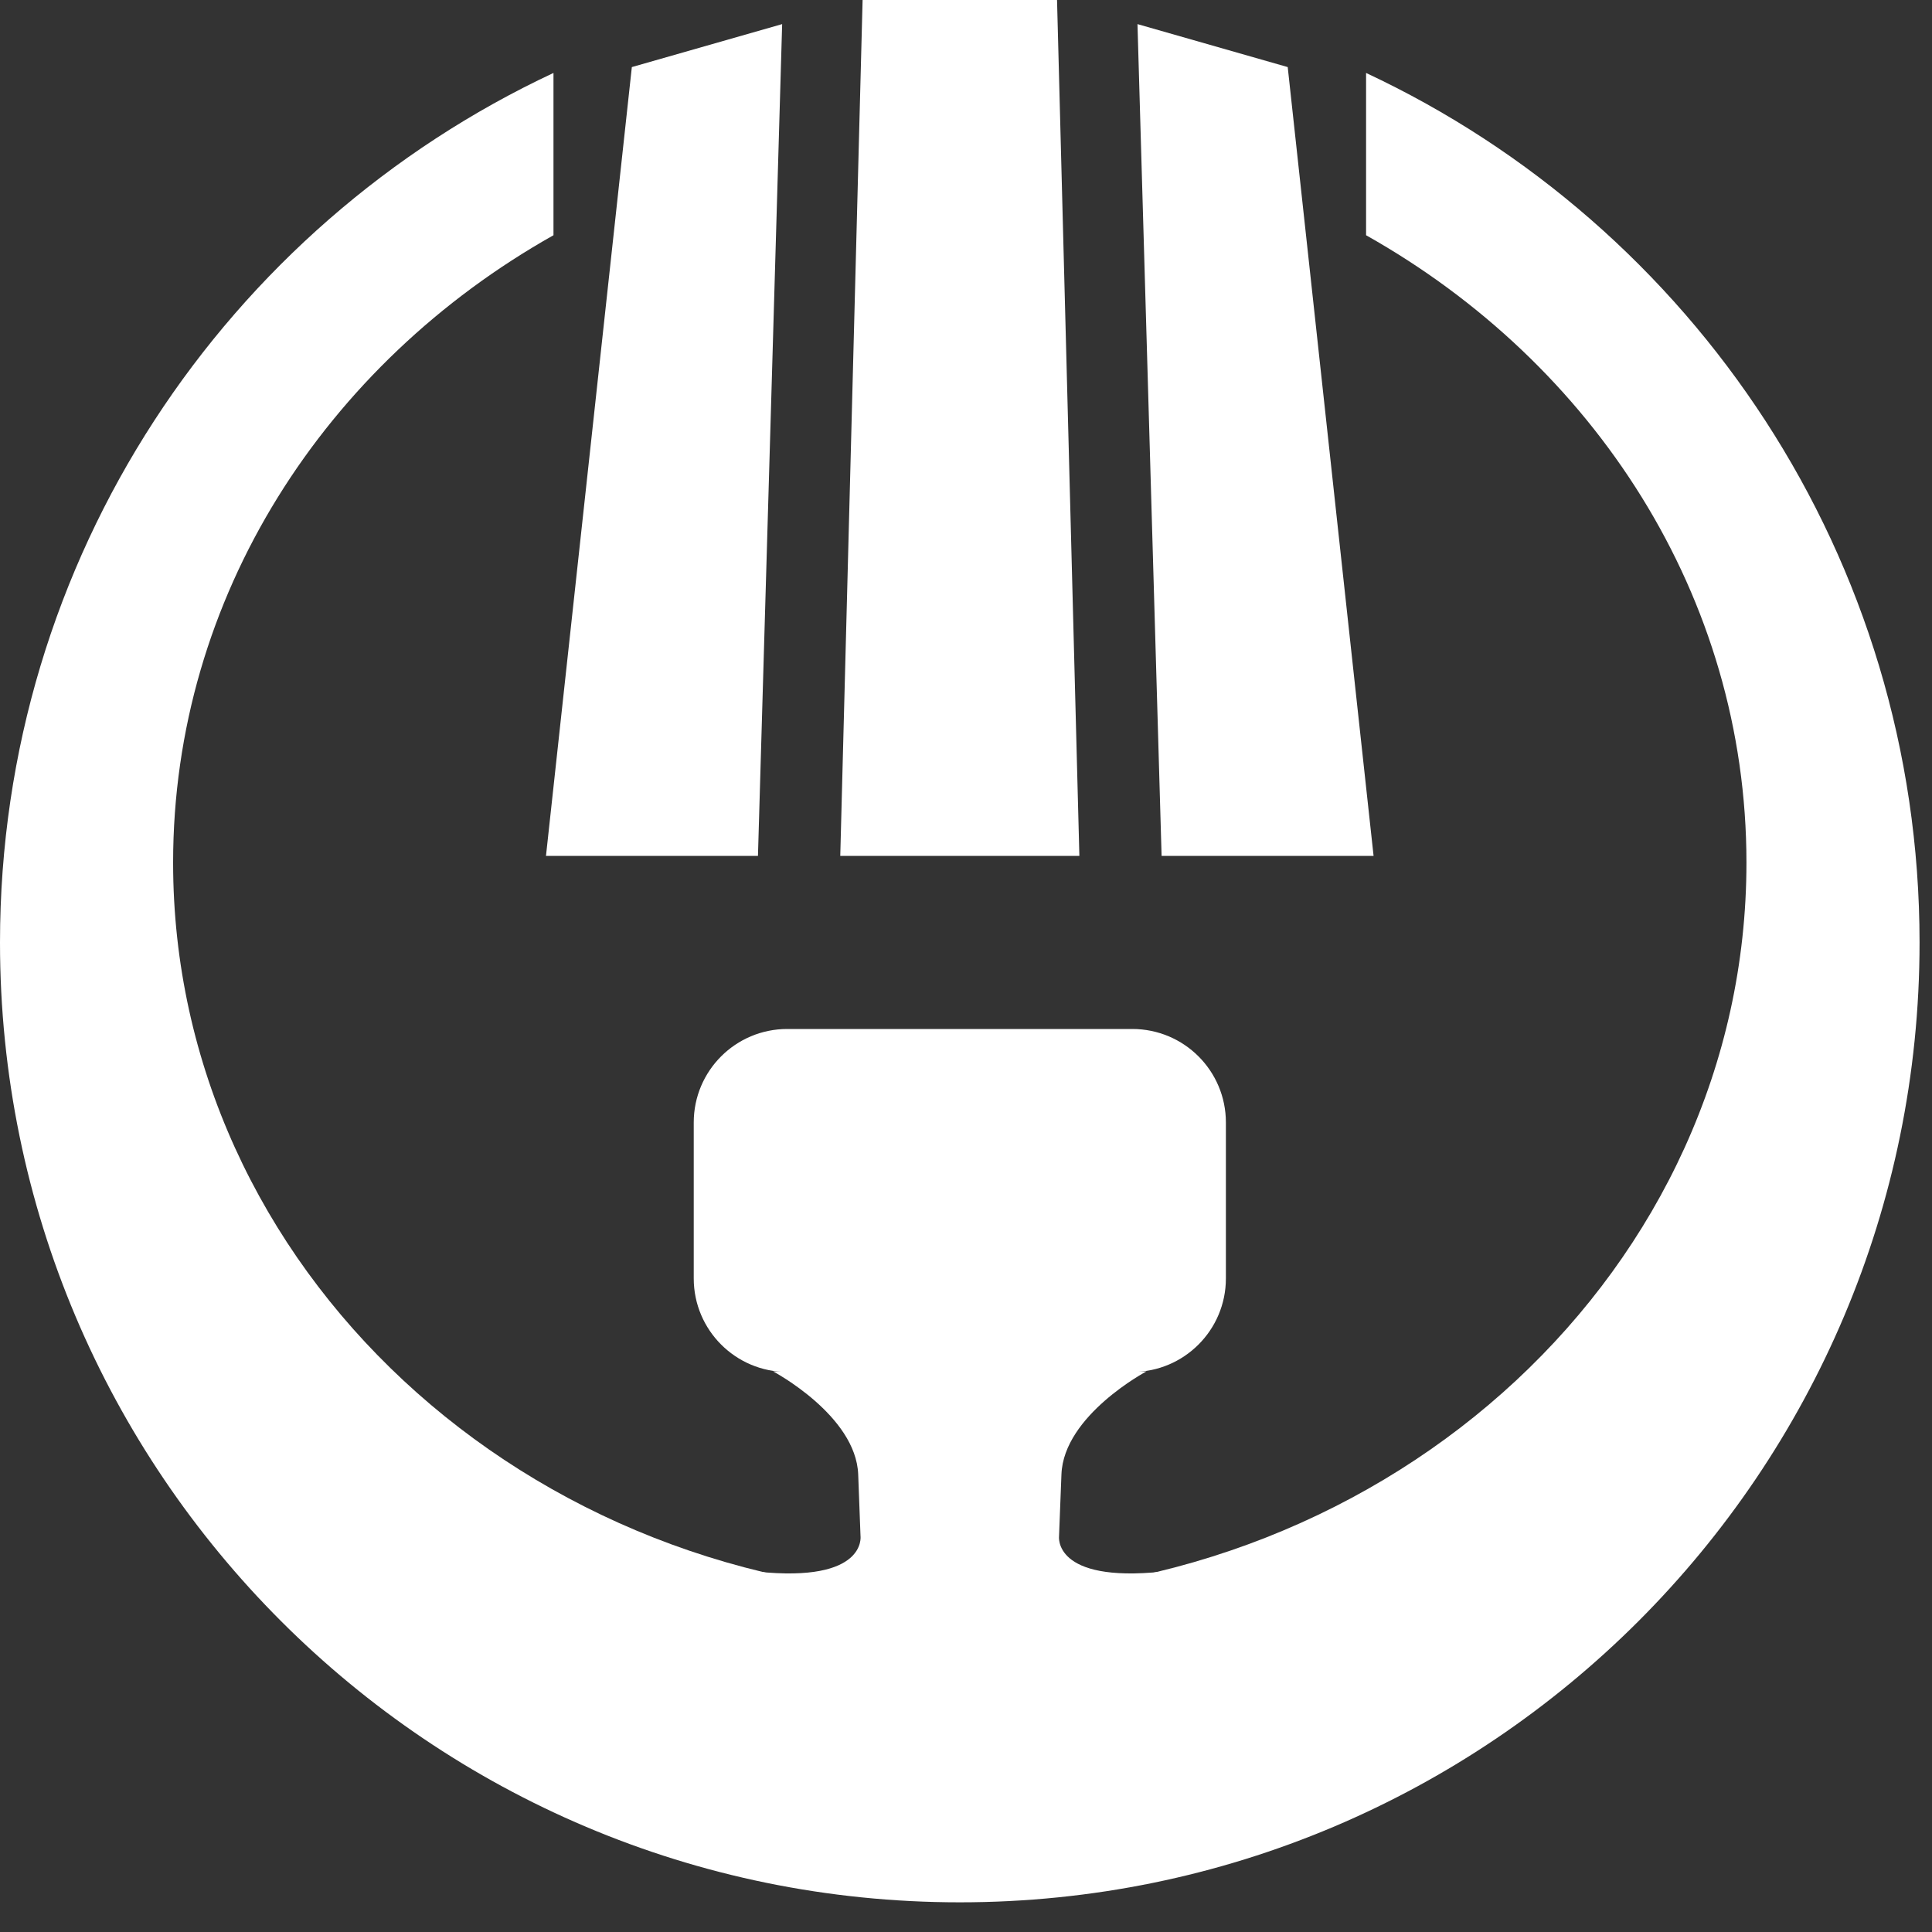
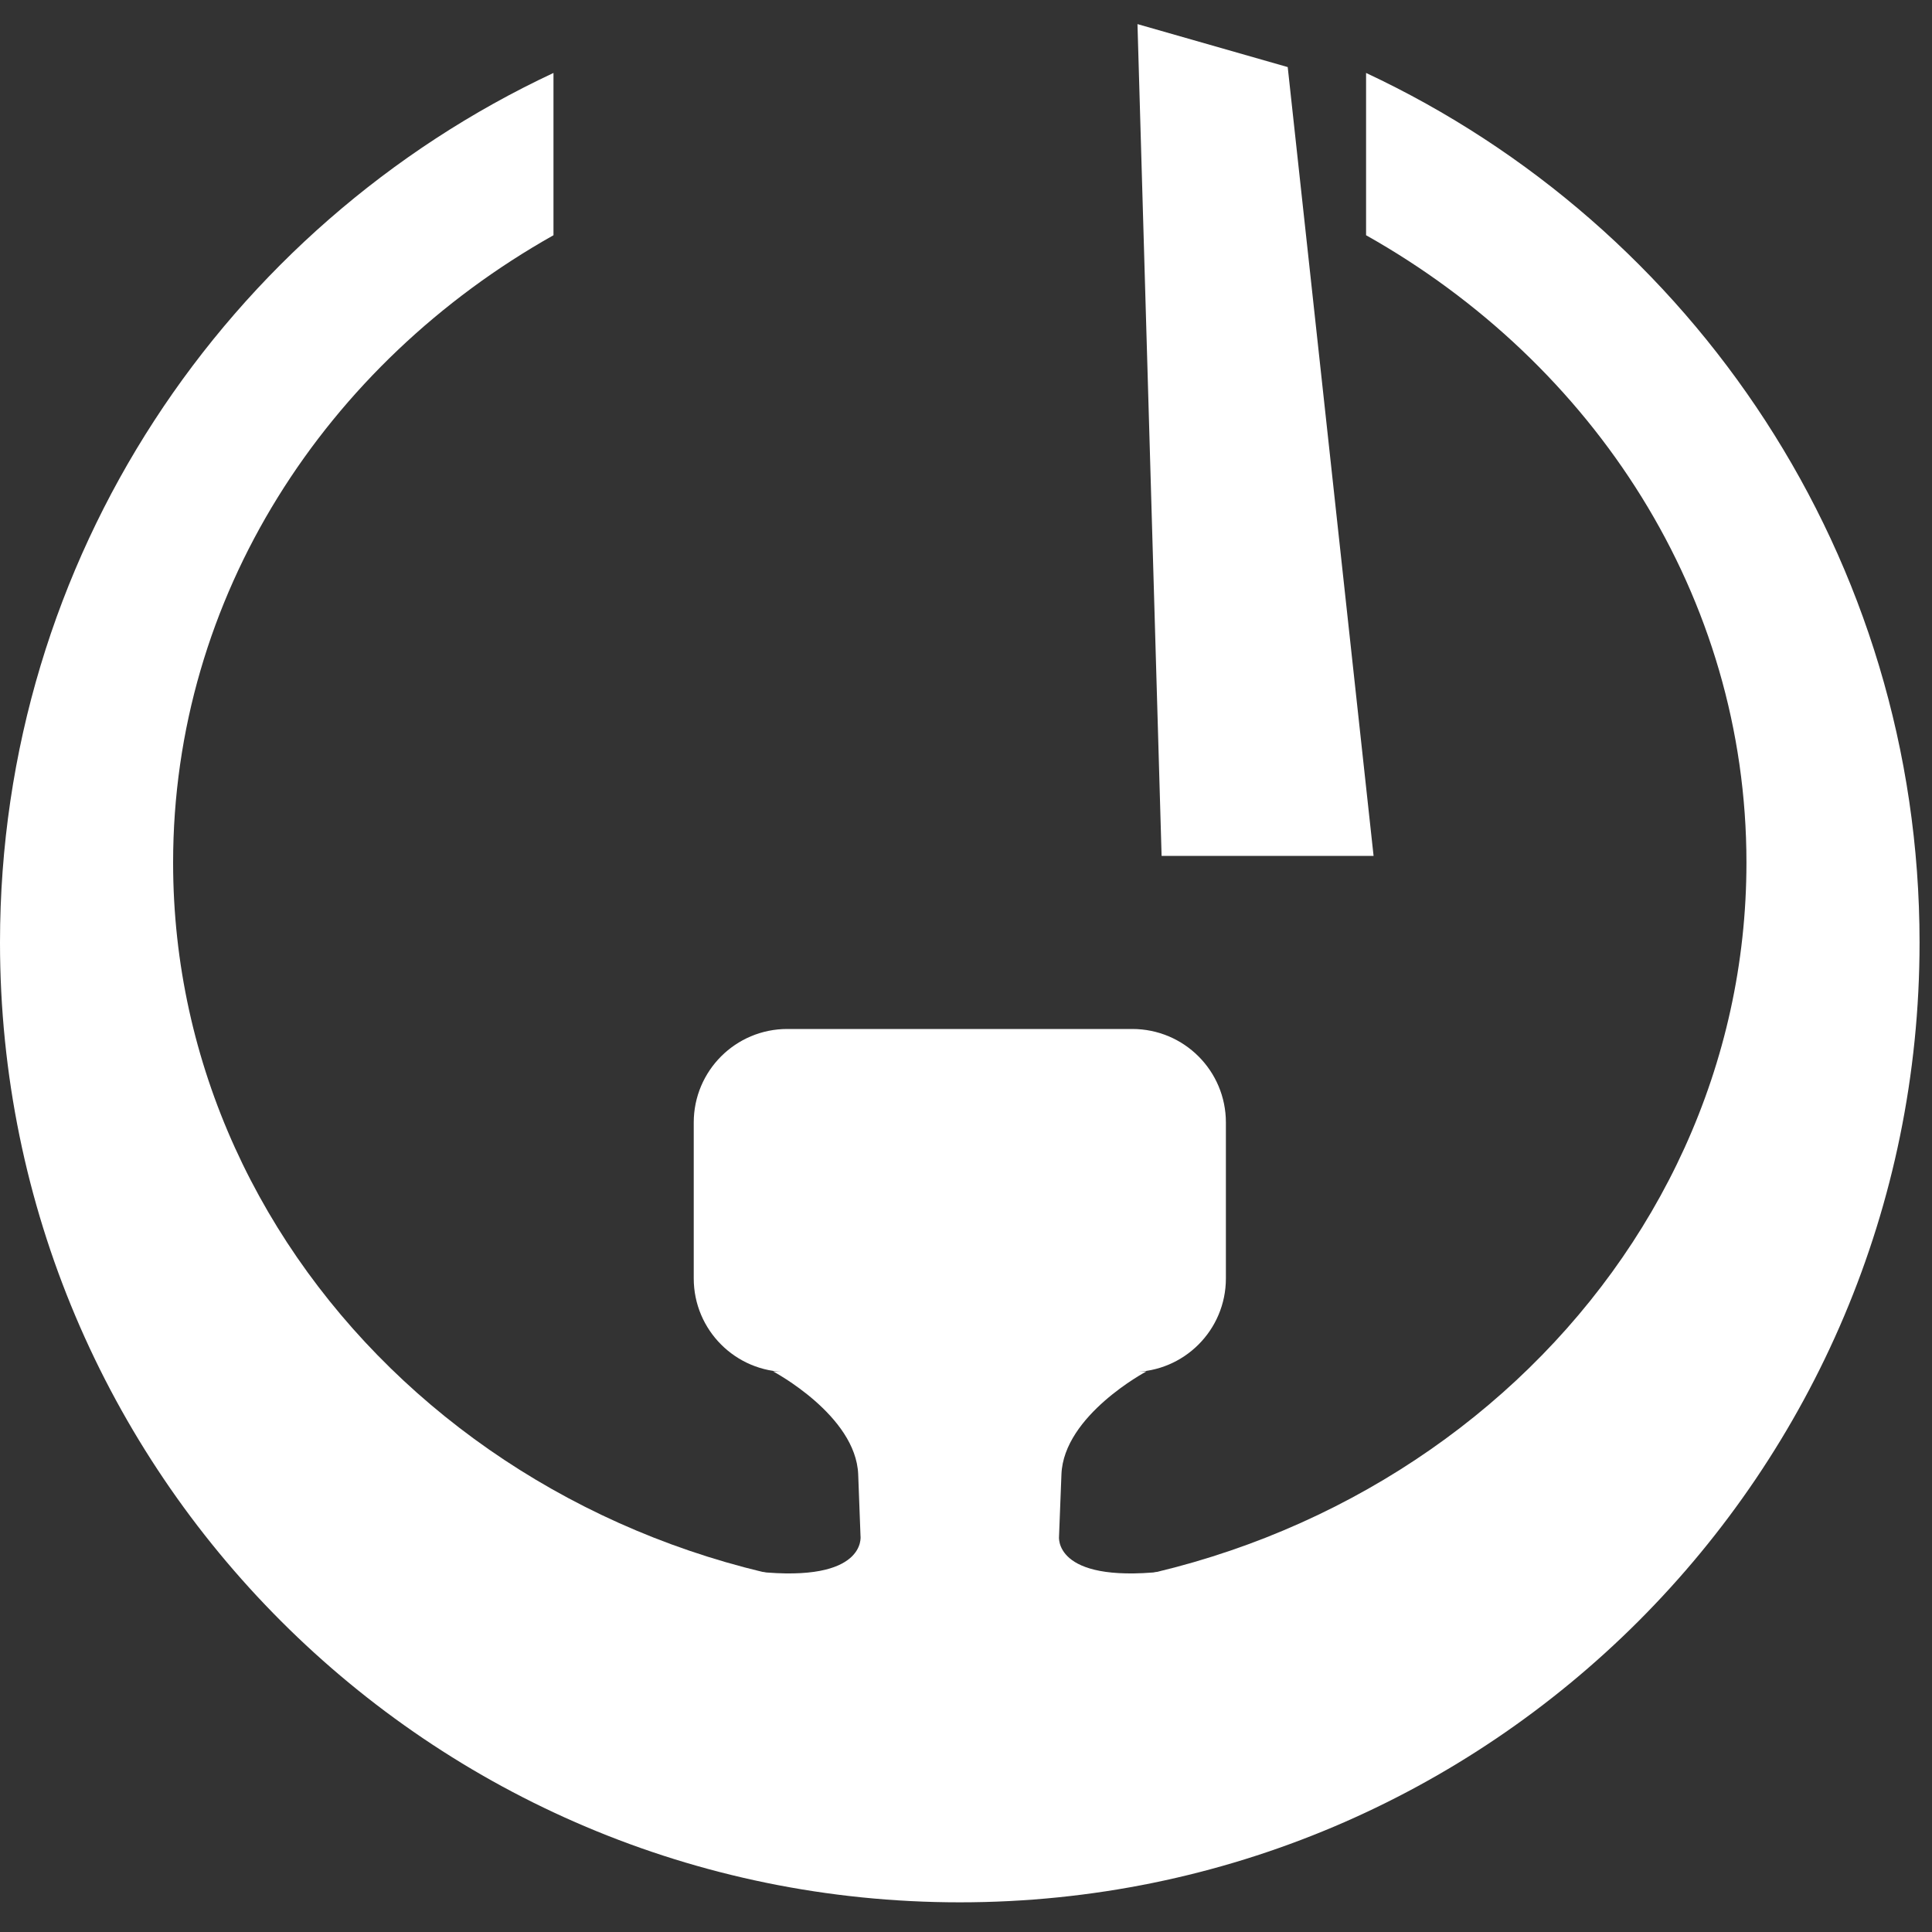
<svg xmlns="http://www.w3.org/2000/svg" width="25px" height="25px" viewBox="0 0 25 25" version="1.1">
  <rect x="0" y="0" width="25" height="25" fill="#333333" stroke="none" />
  <title>icon_gm_sougou</title>
  <desc>Created with Sketch.</desc>
  <defs />
  <g id="Page-1" stroke="none" stroke-width="1" fill="none" fill-rule="evenodd">
    <g id="icon_gm_sougou" fill="#FFFFFF">
-       <polygon id="Fill-1" points="11.162 5.55505603e-05 10.873 11.075 12.161 11.075 12.678 11.075 13.967 11.075 13.678 5.55505603e-05" />
-       <polygon id="Fill-2" points="8.176 0.868 10.121 0.312 9.808 11.075 7.065 11.075" />
      <polygon id="Fill-3" points="16.663 0.868 14.719 0.312 15.031 11.075 17.774 11.075" />
      <g id="Group-10" transform="translate(0, 0.729)">
        <path d="M15.863,15.814 C15.863,16.482 15.321,17.024 14.652,17.024 L10.187,17.024 C9.519,17.024 8.977,16.482 8.977,15.814 L8.977,13.796 C8.977,13.127 9.519,12.586 10.187,12.586 L14.652,12.586 C15.321,12.586 15.863,13.127 15.863,13.796 L15.863,15.814 Z" id="Fill-4" />
        <path d="M15.04,19.608 C13.619,19.756 13.704,19.147 13.704,19.147 L13.735,18.349 C13.764,17.584 14.835,17.017 14.835,17.017 L12.476,17.017 L12.363,17.017 L10.004,17.017 C10.004,17.017 11.075,17.584 11.105,18.349 L11.135,19.147 C11.135,19.147 11.22,19.756 9.8,19.608 L10.832,20.224 L12.363,20.434 L12.363,20.449 L12.42,20.442 L12.476,20.449 L12.476,20.434 L14.007,20.224 L15.04,19.608 Z" id="Fill-6" />
        <path d="M17.677,0.215 L17.677,2.315 C20.627,3.975 22.599,6.989 22.599,10.433 C22.599,15.667 18.041,19.912 12.419,19.912 C6.798,19.912 2.24,15.667 2.24,10.433 C2.24,6.989 4.213,3.975 7.162,2.315 L7.162,0.215 C2.932,2.195 0,6.487 0,11.467 C0,18.326 5.56,23.887 12.42,23.887 C19.279,23.887 24.839,18.326 24.839,11.467 C24.839,6.488 21.908,2.195 17.677,0.215" id="Fill-8" />
      </g>
    </g>
  </g>
</svg>